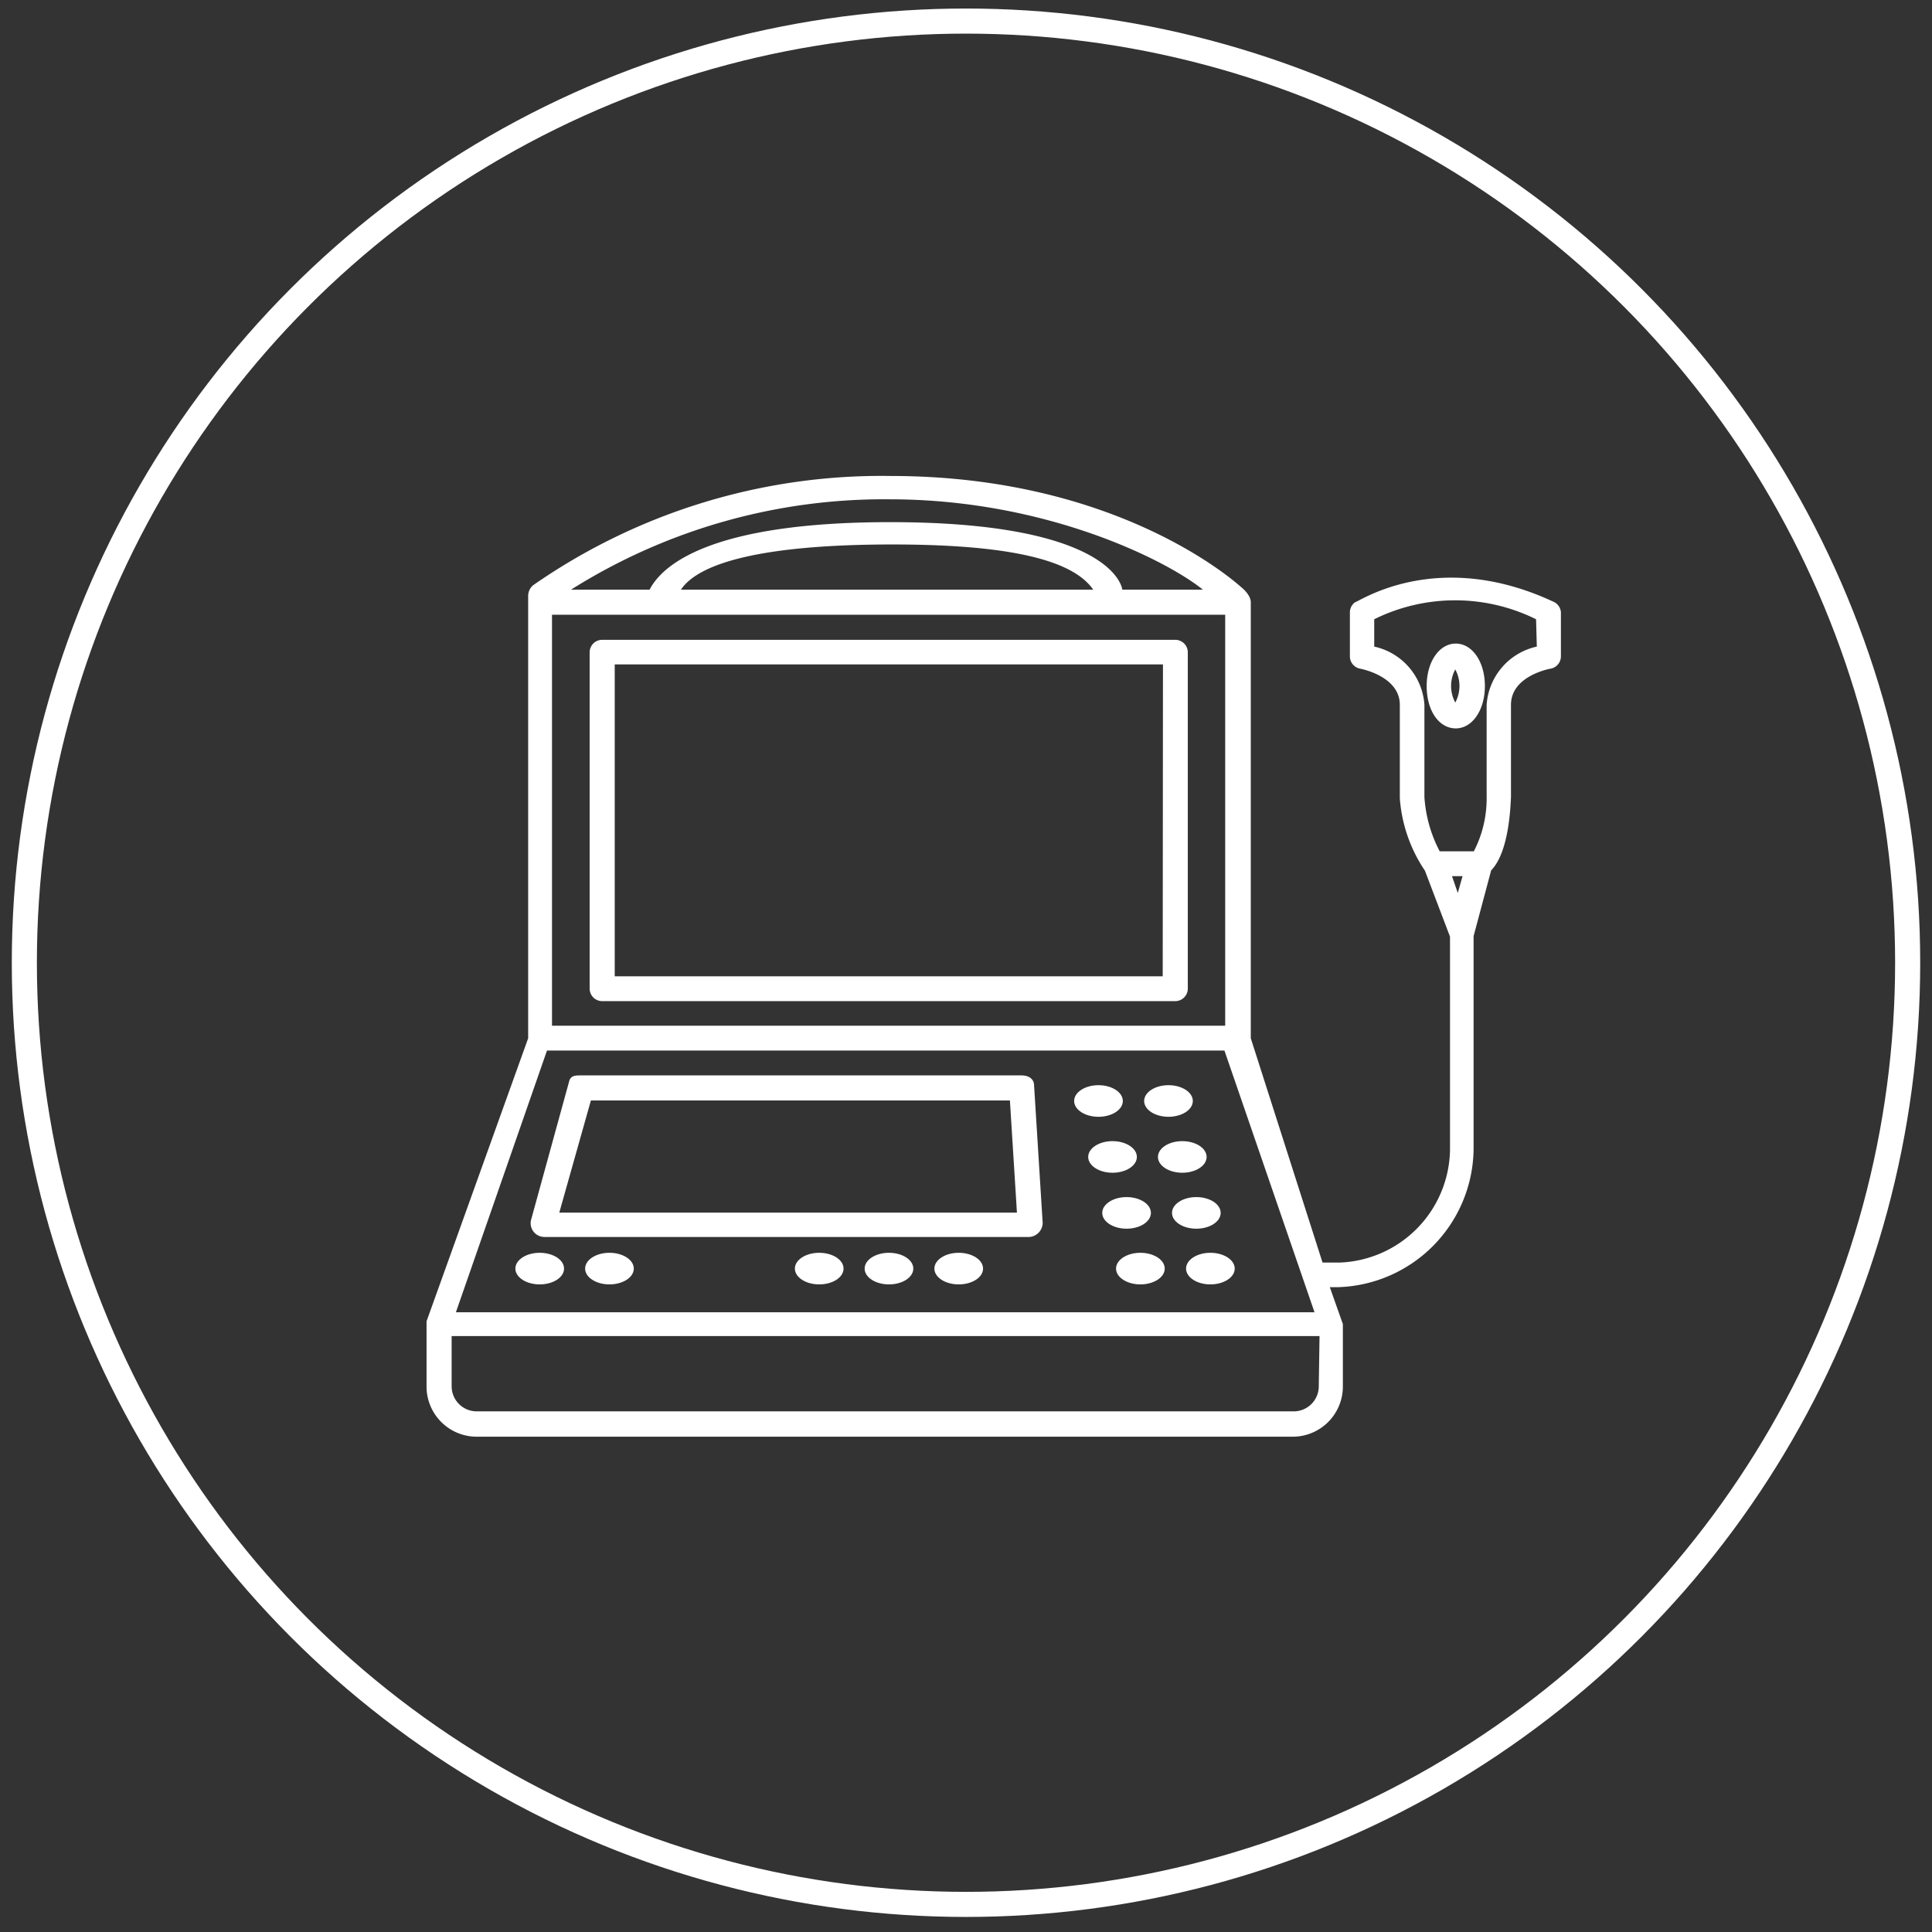
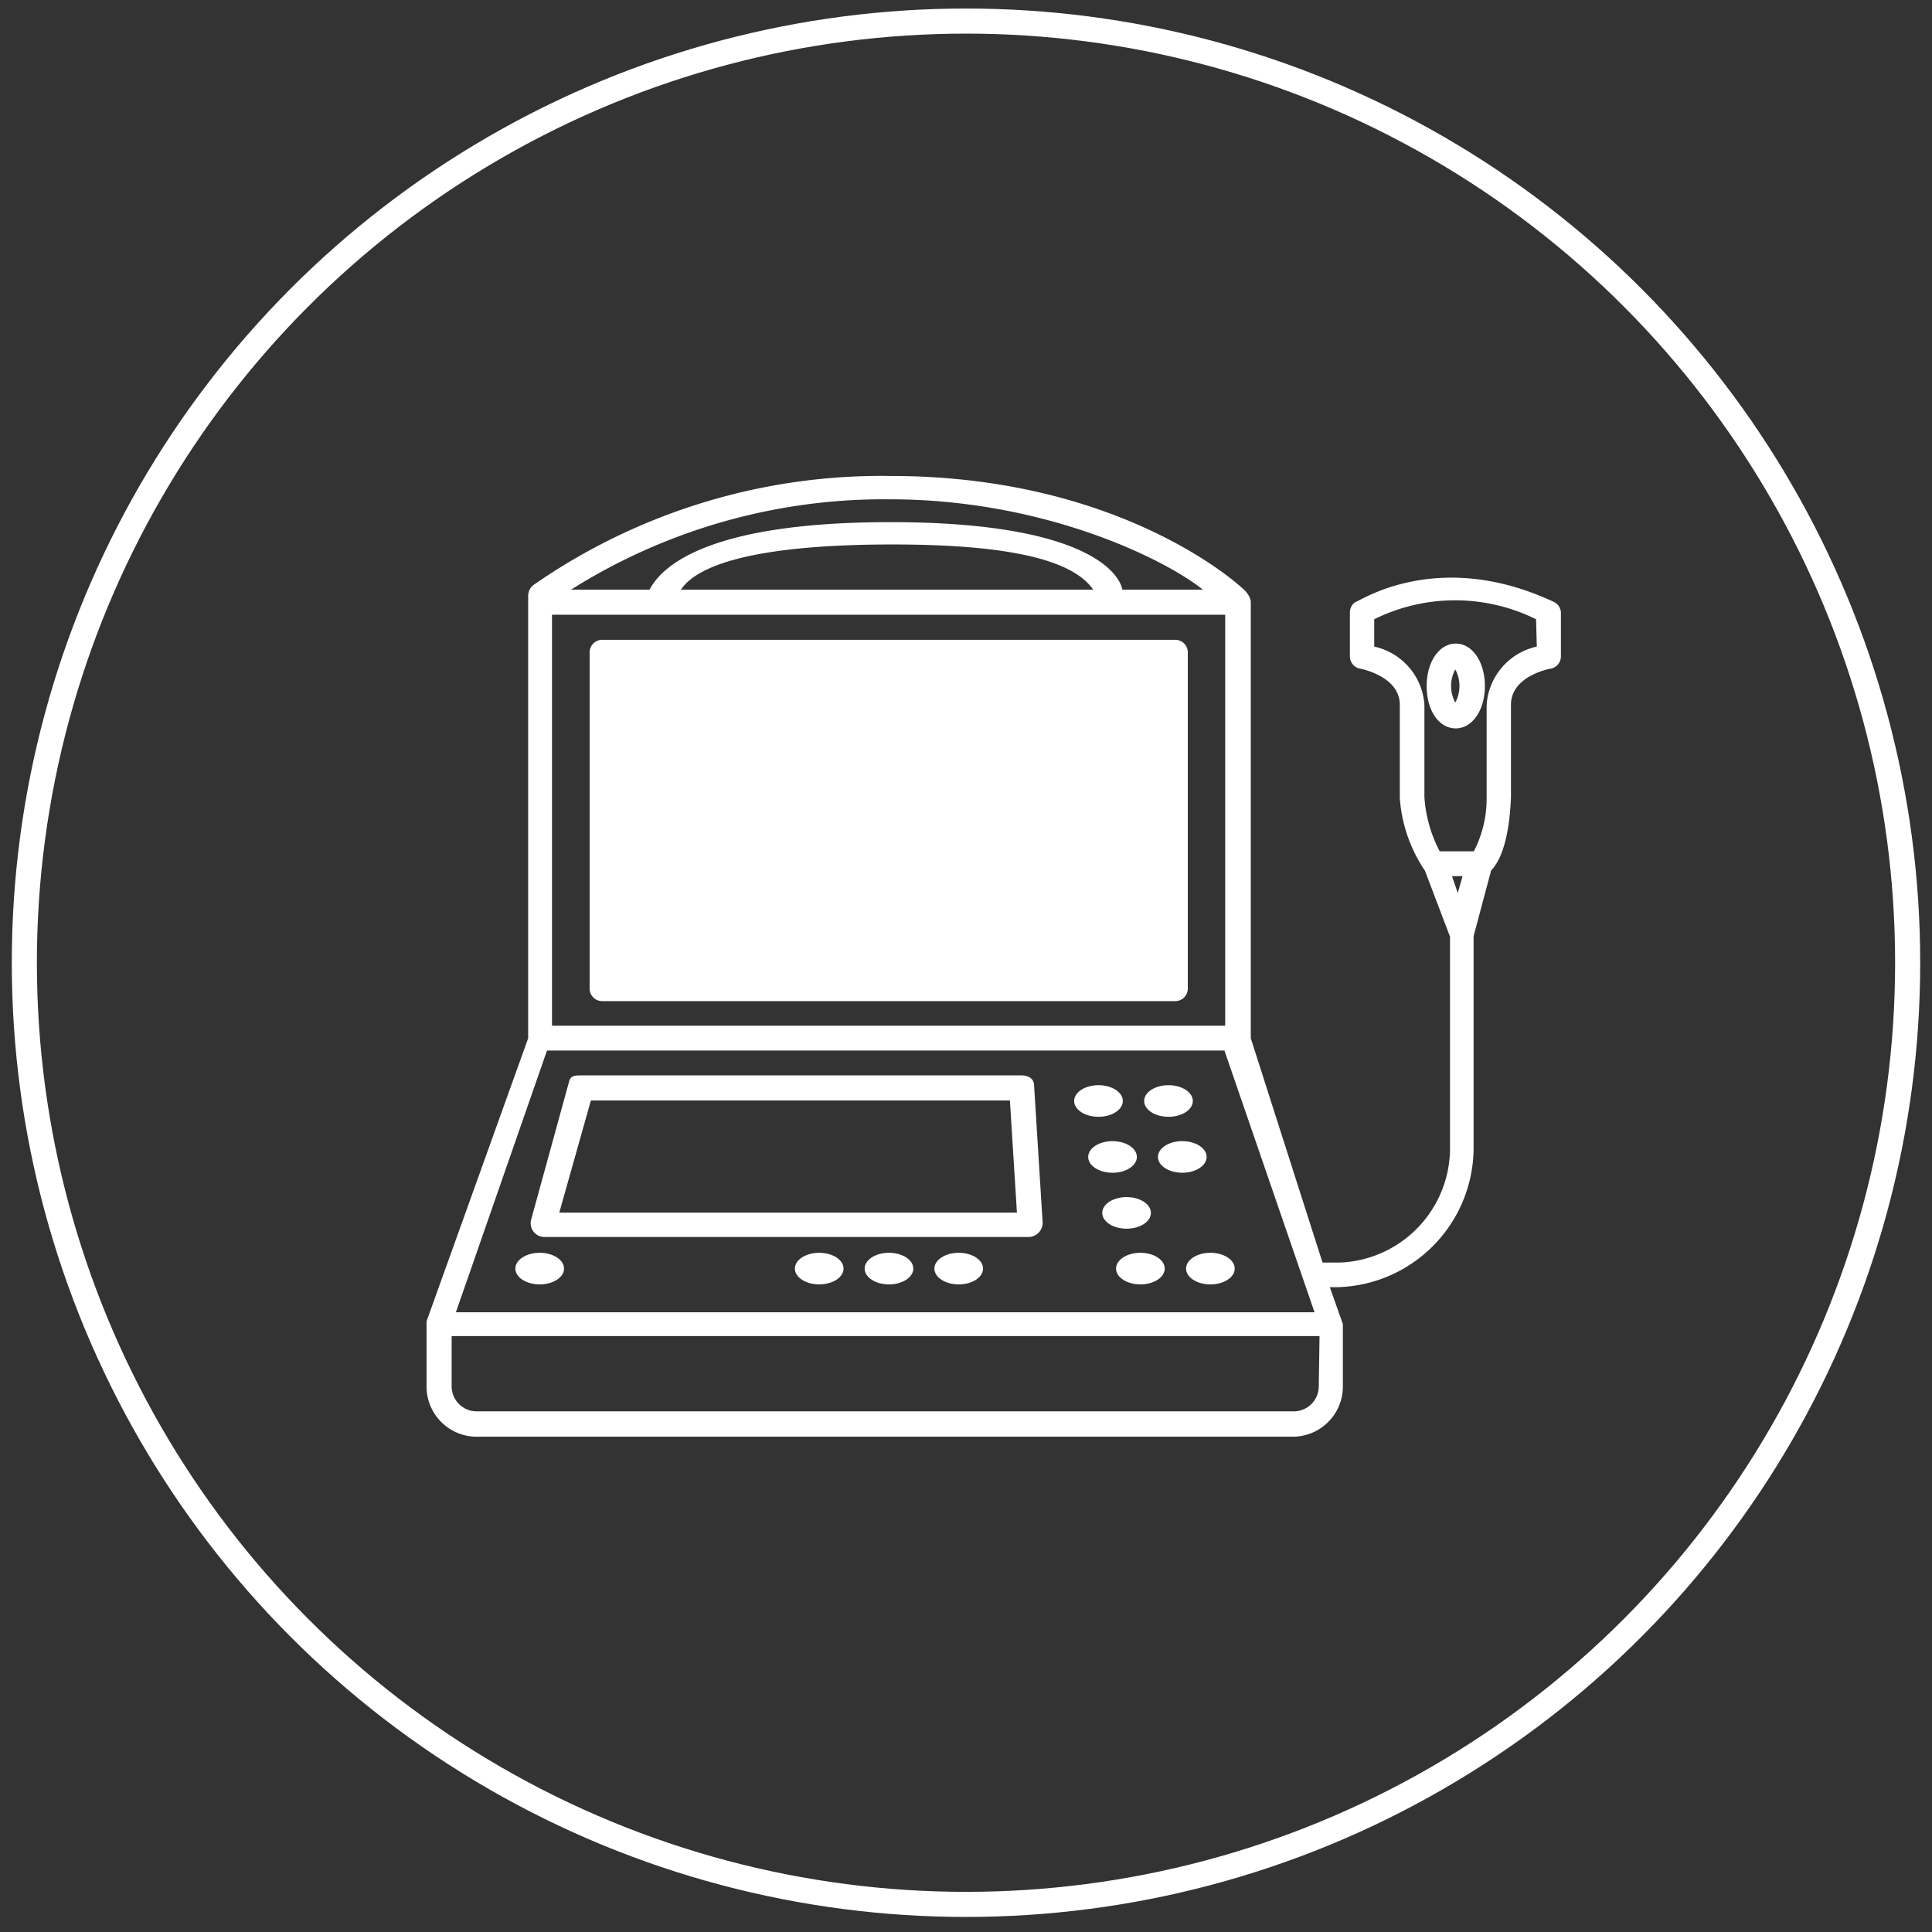
<svg xmlns="http://www.w3.org/2000/svg" id="Layer_1" data-name="Layer 1" viewBox="0 0 77 77">
  <rect x="0" y="0" width="77" height="77" fill="#333333" stroke="none" />
  <defs>
    <style>.cls-1{fill:none;stroke:#fff;}.cls-2{fill:#fff;}</style>
  </defs>
  <title>Infusion pump_White</title>
  <circle class="cls-1" cx="38.5" cy="38.37" r="37.53" />
-   <path class="cls-2" d="M47.34,26a.5.5,0,0,0-.5-.5H24a.5.5,0,0,0-.5.5v13.4a.5.5,0,0,0,.5.5H46.84a.5.5,0,0,0,.5-.5Zm-1,12.91H24.5V26.48H46.35Z" />
+   <path class="cls-2" d="M47.34,26a.5.5,0,0,0-.5-.5H24a.5.5,0,0,0-.5.5v13.4a.5.5,0,0,0,.5.5H46.84a.5.5,0,0,0,.5-.5ZH24.5V26.48H46.35Z" />
  <path class="cls-2" d="M40.71,42.86H23.16c-.23,0-.42,0-.48.25l-1.52,5.53a.55.55,0,0,0,.55.66H40.95a.57.57,0,0,0,.6-.65l-.34-5.44C41.19,43,41,42.86,40.71,42.86ZM22.29,48.33l1.26-4.47h16.7l.28,4.47Z" />
  <path class="cls-2" d="M61.95,24c-4.67-2.2-7.81,0-7.94,0a.5.5,0,0,0-.21.41v1.75a.5.5,0,0,0,.41.49s1.58.29,1.58,1.44v3.73a5.92,5.92,0,0,0,1,2.88l1,2.63v8.51a4.57,4.57,0,0,1-4.4,4.48h-.68l-2.86-8.94V24c0-.28-.34-.57-.35-.57-.2-.18-4.9-4.46-14-4.46a24.3,24.3,0,0,0-14.26,4.36.57.57,0,0,0-.19.45V41.38L17,52.66c0,.05,0,2.6,0,2.6a2,2,0,0,0,2,2H51.52a2,2,0,0,0,2-2l0-2.49L53,51.3h.33a5.57,5.57,0,0,0,5.4-5.47V37.31l.7-2.62c.71-.73.77-2.52.79-2.92V28.09c0-1.14,1.51-1.43,1.58-1.44a.5.5,0,0,0,.41-.49V24.4A.5.5,0,0,0,61.95,24ZM22,24.5H48.83V40.88H22Zm5.14-1c.71-1.07,3.28-1.8,8.43-1.8,5.32,0,7.31.81,8,1.8Zm20.78,0H44.73c-.08-.5-1.15-2.69-9.25-2.69-7.14,0-9.08,1.7-9.59,2.69H22.76a23.39,23.39,0,0,1,12.71-3.6C41.66,19.9,46.48,22.32,47.94,23.5ZM21.8,41.87h27L52.39,52.3H18.17ZM52.56,55.25a1,1,0,0,1-1,1H19a1,1,0,0,1-1-1l0-2H52.59Zm5.54-19.66-.23-.67h.42Zm3.15-9.82a2.55,2.55,0,0,0-2,2.32v3.66a4.59,4.59,0,0,1-.51,2.18H57.38a5.4,5.4,0,0,1-.61-2.16V28.09a2.55,2.55,0,0,0-2-2.32V24.68a7.27,7.27,0,0,1,6.45,0Z" />
  <path class="cls-2" d="M56.86,27.34c0,1,.5,1.69,1.16,1.69s1.16-.73,1.16-1.69-.5-1.69-1.16-1.69S56.86,26.38,56.86,27.34ZM58,26.68A1.39,1.39,0,0,1,58,28a1.39,1.39,0,0,1,0-1.32Z" />
  <ellipse class="cls-2" cx="43.78" cy="43.88" rx="0.97" ry="0.63" />
  <ellipse class="cls-2" cx="46.57" cy="43.88" rx="0.97" ry="0.63" />
  <ellipse class="cls-2" cx="44.34" cy="46.11" rx="0.97" ry="0.63" />
  <ellipse class="cls-2" cx="47.12" cy="46.11" rx="0.97" ry="0.63" />
  <ellipse class="cls-2" cx="44.9" cy="48.34" rx="0.97" ry="0.63" />
-   <ellipse class="cls-2" cx="47.68" cy="48.34" rx="0.97" ry="0.63" />
  <ellipse class="cls-2" cx="45.45" cy="50.56" rx="0.97" ry="0.63" />
  <ellipse class="cls-2" cx="48.24" cy="50.56" rx="0.97" ry="0.63" />
  <ellipse class="cls-2" cx="21.51" cy="50.56" rx="0.97" ry="0.63" />
-   <ellipse class="cls-2" cx="24.29" cy="50.56" rx="0.97" ry="0.63" />
  <ellipse class="cls-2" cx="35.43" cy="50.56" rx="0.97" ry="0.63" />
  <ellipse class="cls-2" cx="38.21" cy="50.56" rx="0.97" ry="0.63" />
  <ellipse class="cls-2" cx="32.65" cy="50.56" rx="0.97" ry="0.63" />
</svg>